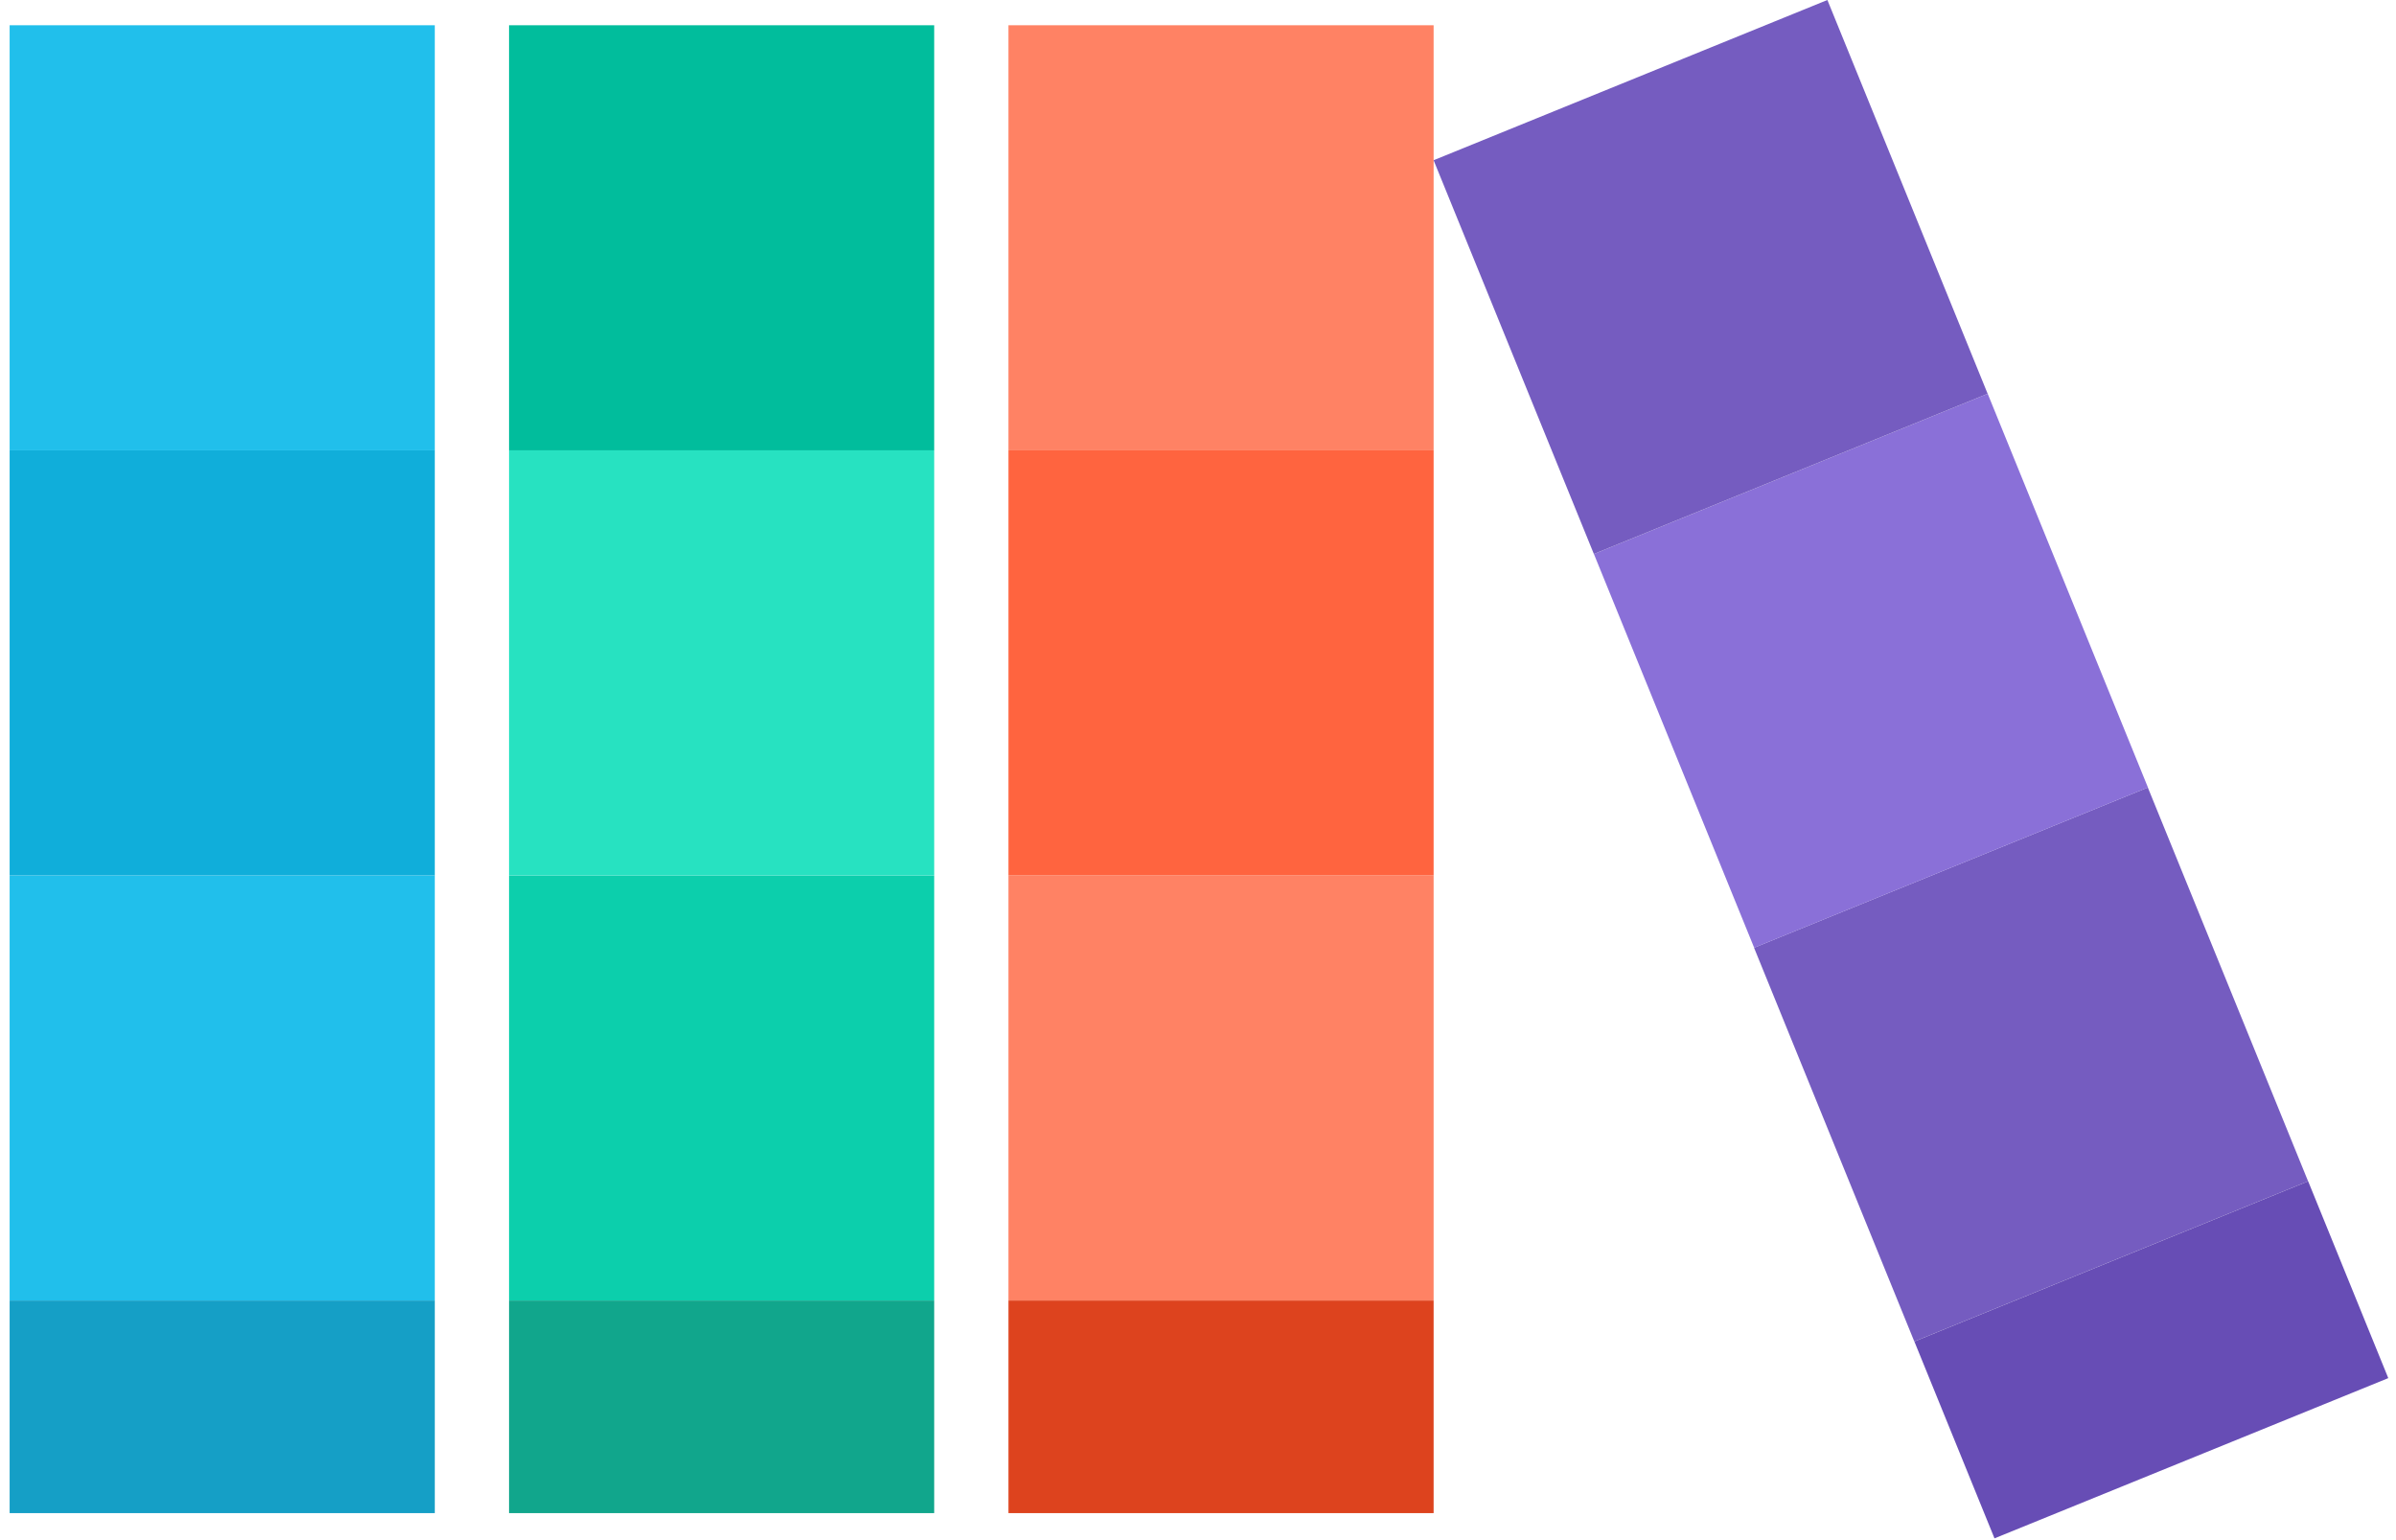
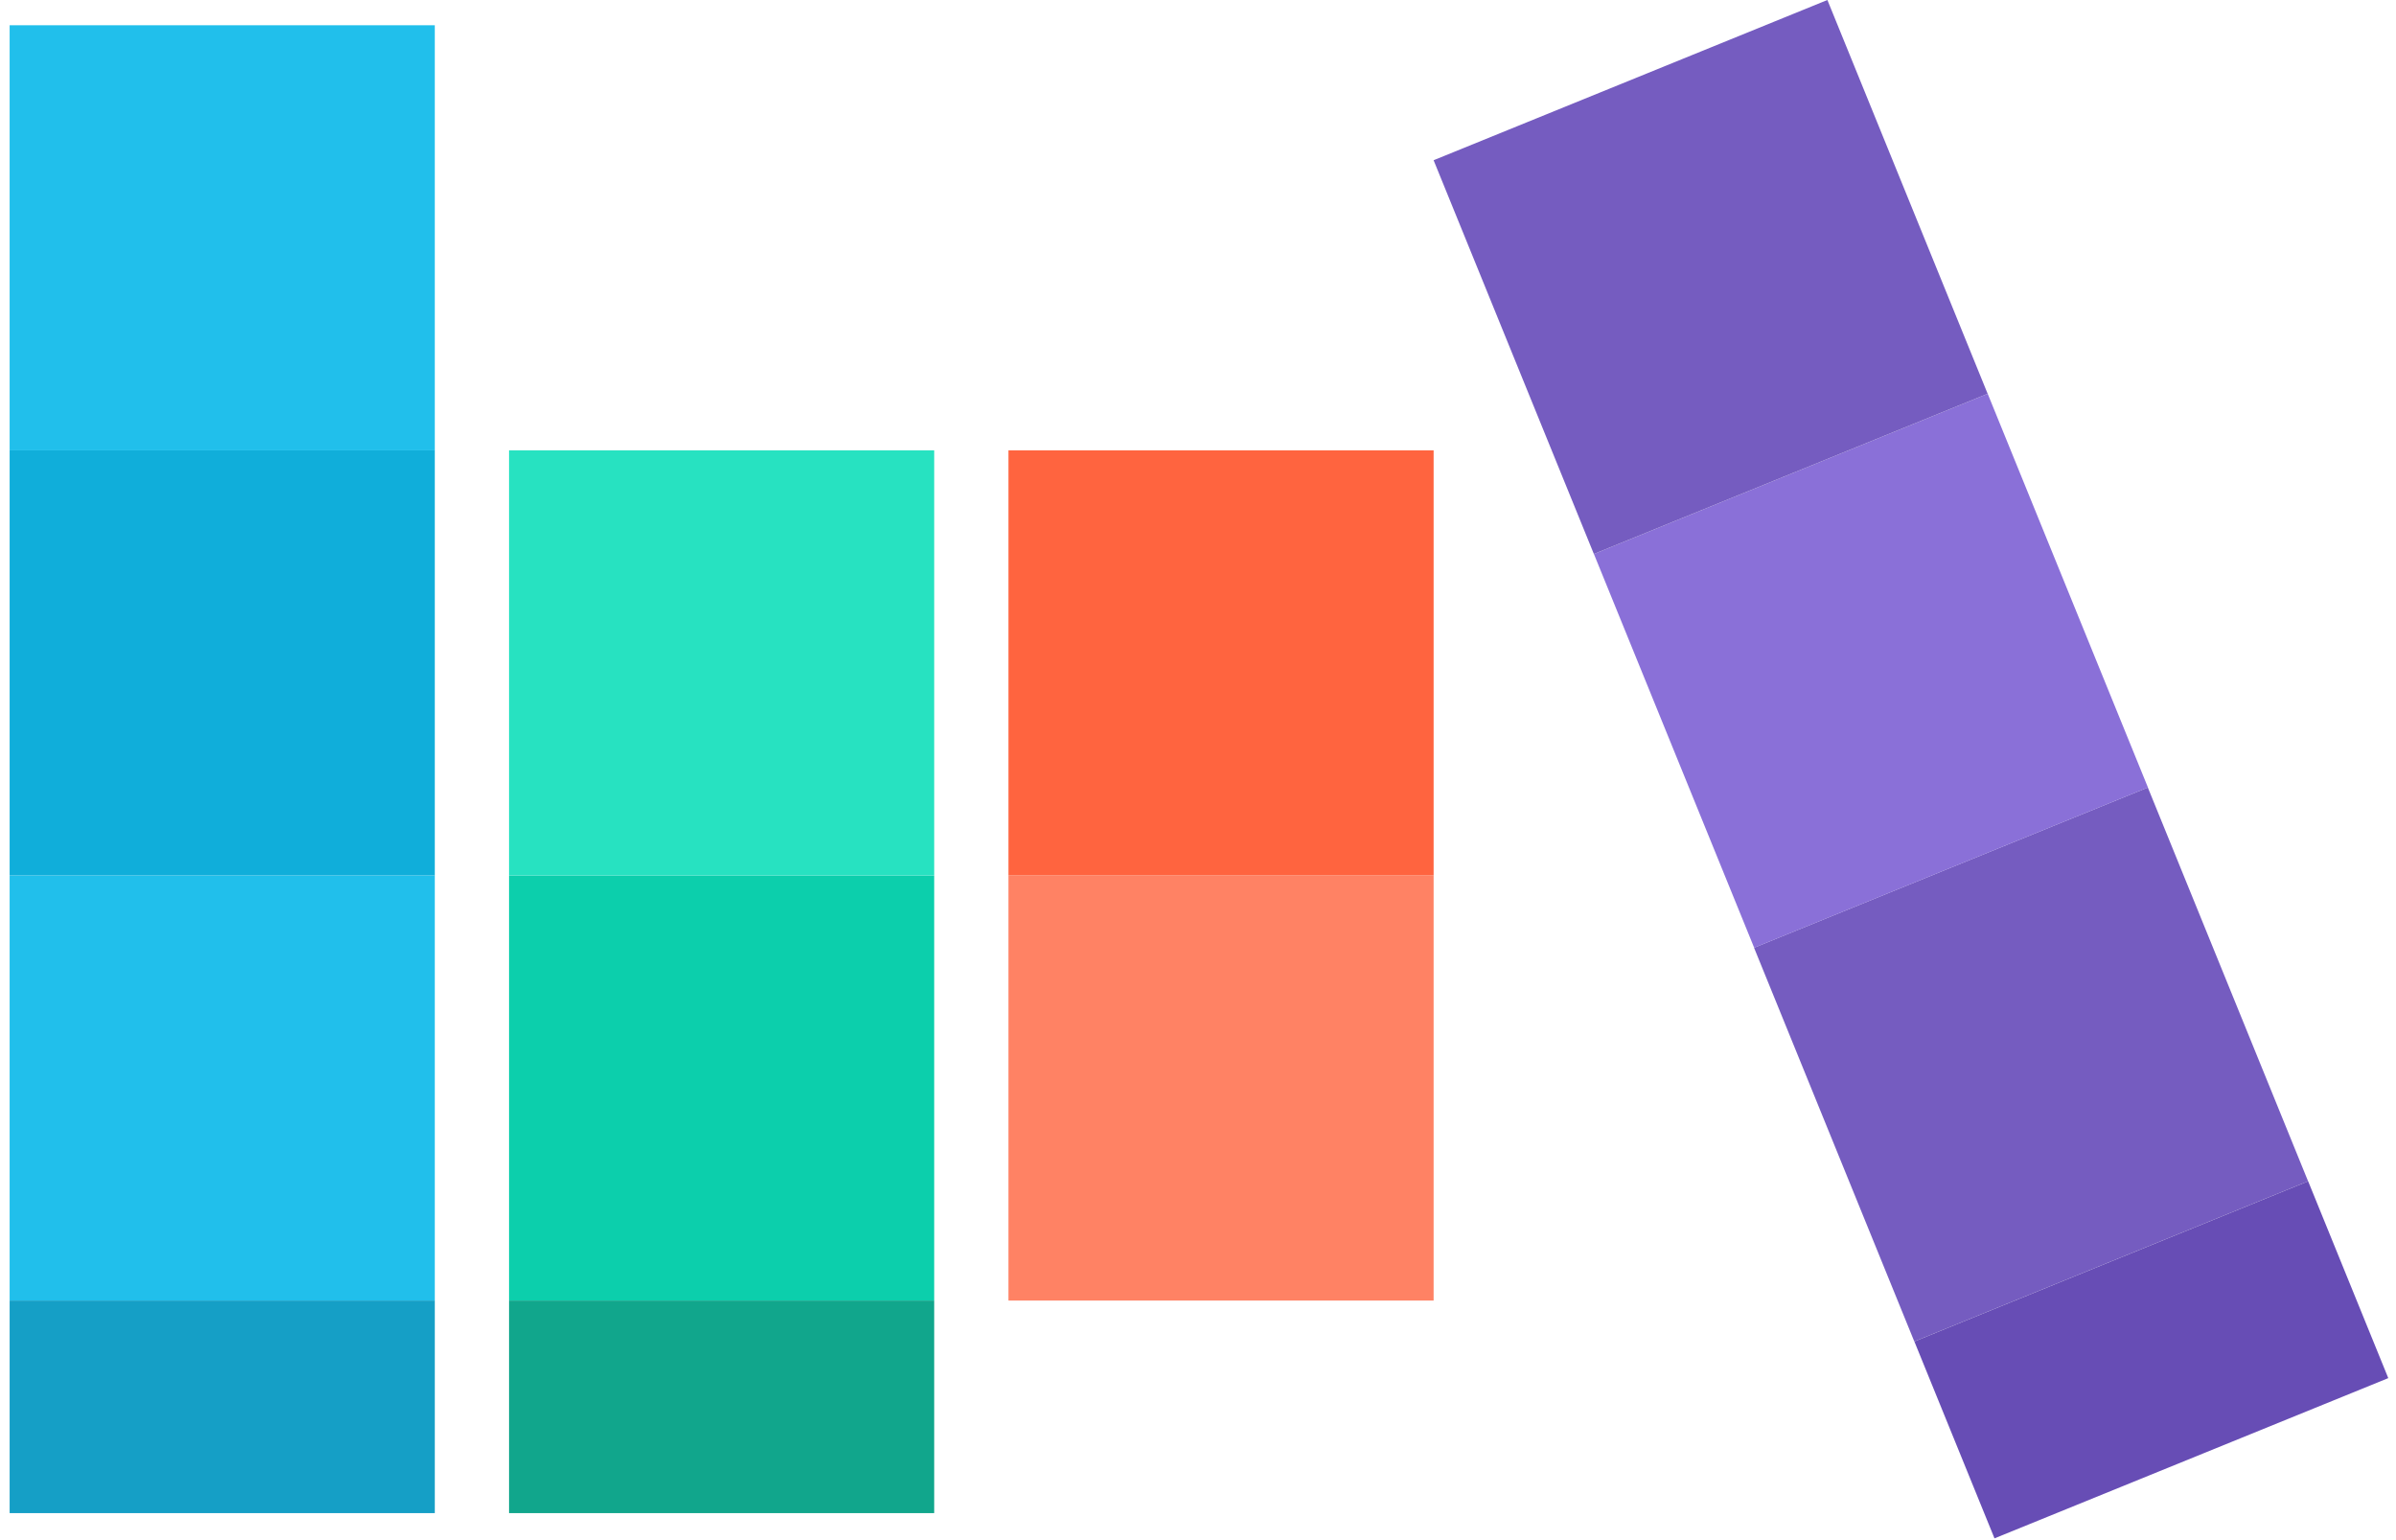
<svg xmlns="http://www.w3.org/2000/svg" width="168" height="108" viewBox="0 0 168 108" fill="none">
  <rect x="0.676" y="61.39" width="29.81" height="29.81" fill="#21BFEB" />
  <rect x="35.693" y="61.39" width="29.81" height="29.81" fill="#0CCFAC" />
  <rect x="70.711" y="61.39" width="29.81" height="29.81" fill="#FF8264" />
  <rect x="122.988" y="66.458" width="29.81" height="29.81" transform="rotate(-22.144 122.988 66.458)" fill="#755CC0" />
  <rect x="0.676" y="31.58" width="29.81" height="29.81" fill="#10AEDA" />
  <rect x="35.693" y="31.58" width="29.81" height="29.81" fill="#27E2C1" />
  <rect x="70.711" y="31.58" width="29.81" height="29.81" fill="#FF643F" />
  <rect x="111.76" y="38.847" width="29.81" height="29.81" transform="rotate(-22.144 111.76 38.847)" fill="#8A70D8" />
  <rect x="0.676" y="1.771" width="29.81" height="29.81" fill="#21BFEB" />
-   <rect x="35.693" y="1.771" width="29.81" height="29.81" fill="#01BD9C" />
-   <rect x="70.711" y="1.771" width="29.81" height="29.81" fill="#FF8264" />
  <rect x="100.52" y="11.236" width="29.81" height="29.81" transform="rotate(-22.144 100.52 11.236)" fill="#755CC0" />
  <rect x="0.676" y="91.199" width="29.81" height="14.906" fill="#159FC6" />
  <rect x="35.693" y="91.199" width="29.81" height="14.906" fill="#11A68C" />
-   <rect x="70.711" y="91.199" width="29.81" height="14.906" fill="#DD431E" />
  <rect x="134.229" y="94.069" width="29.81" height="14.906" transform="rotate(-22.144 134.229 94.069)" fill="#674DB5" />
</svg>